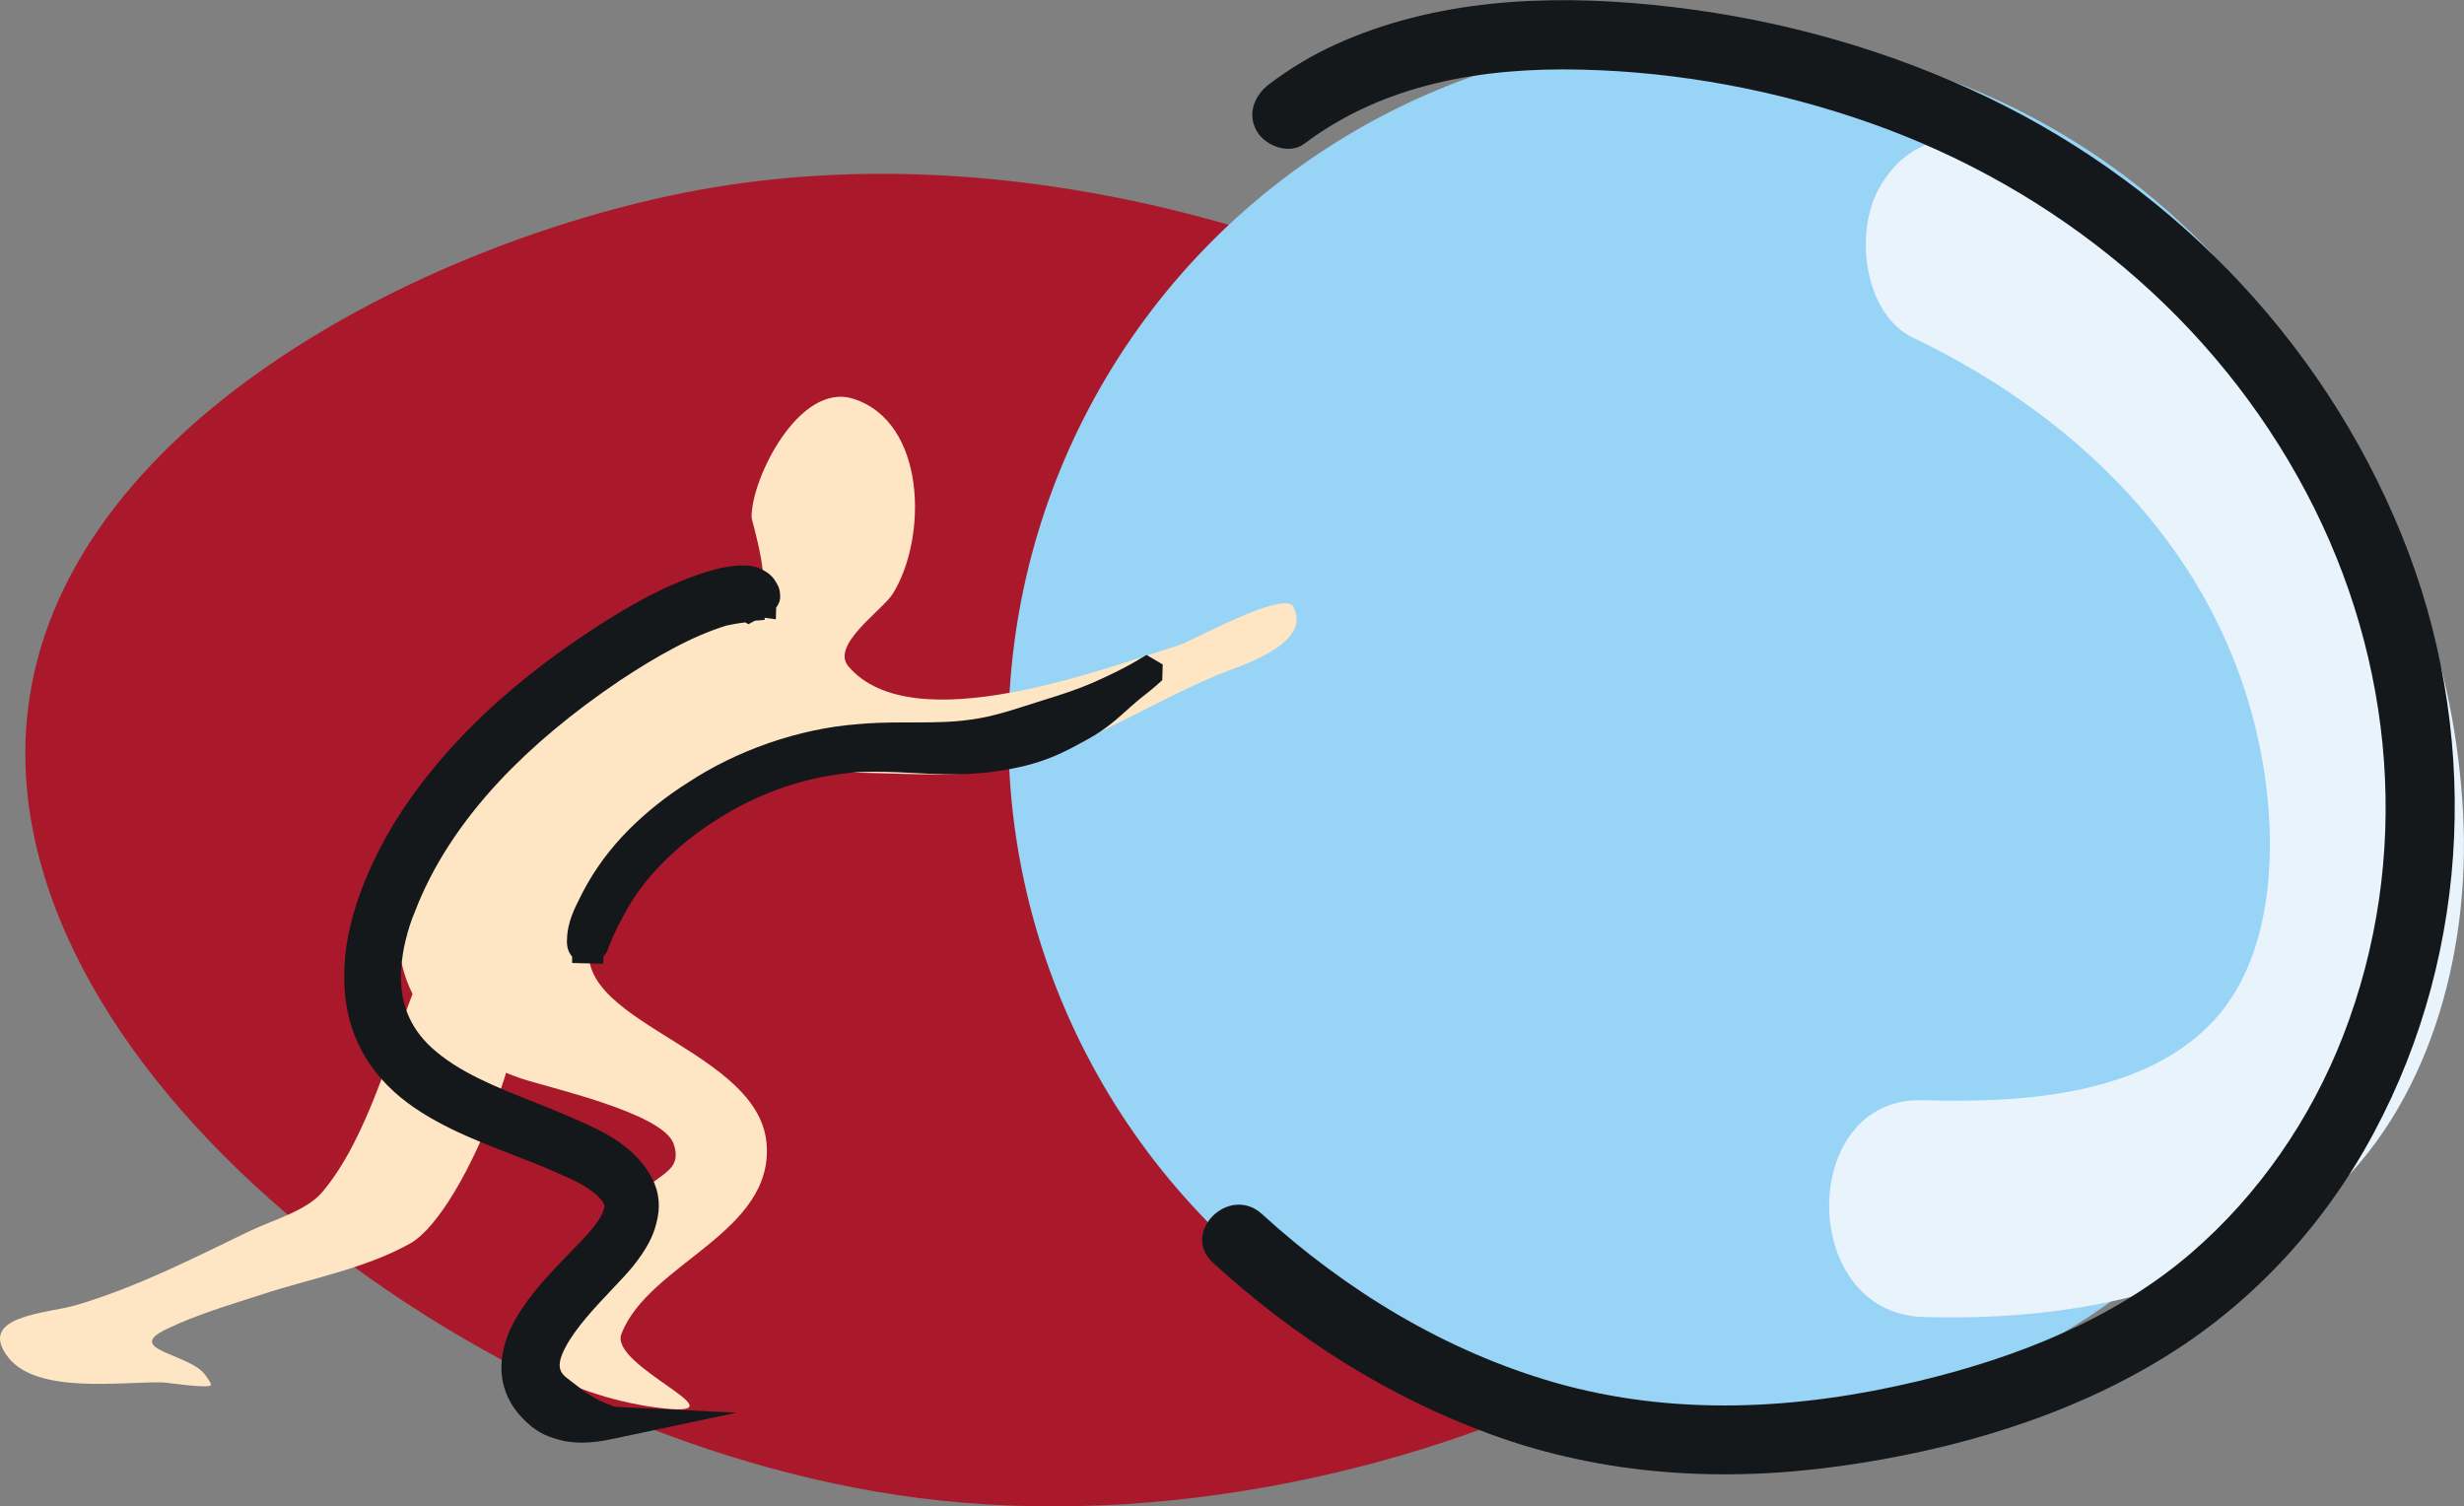
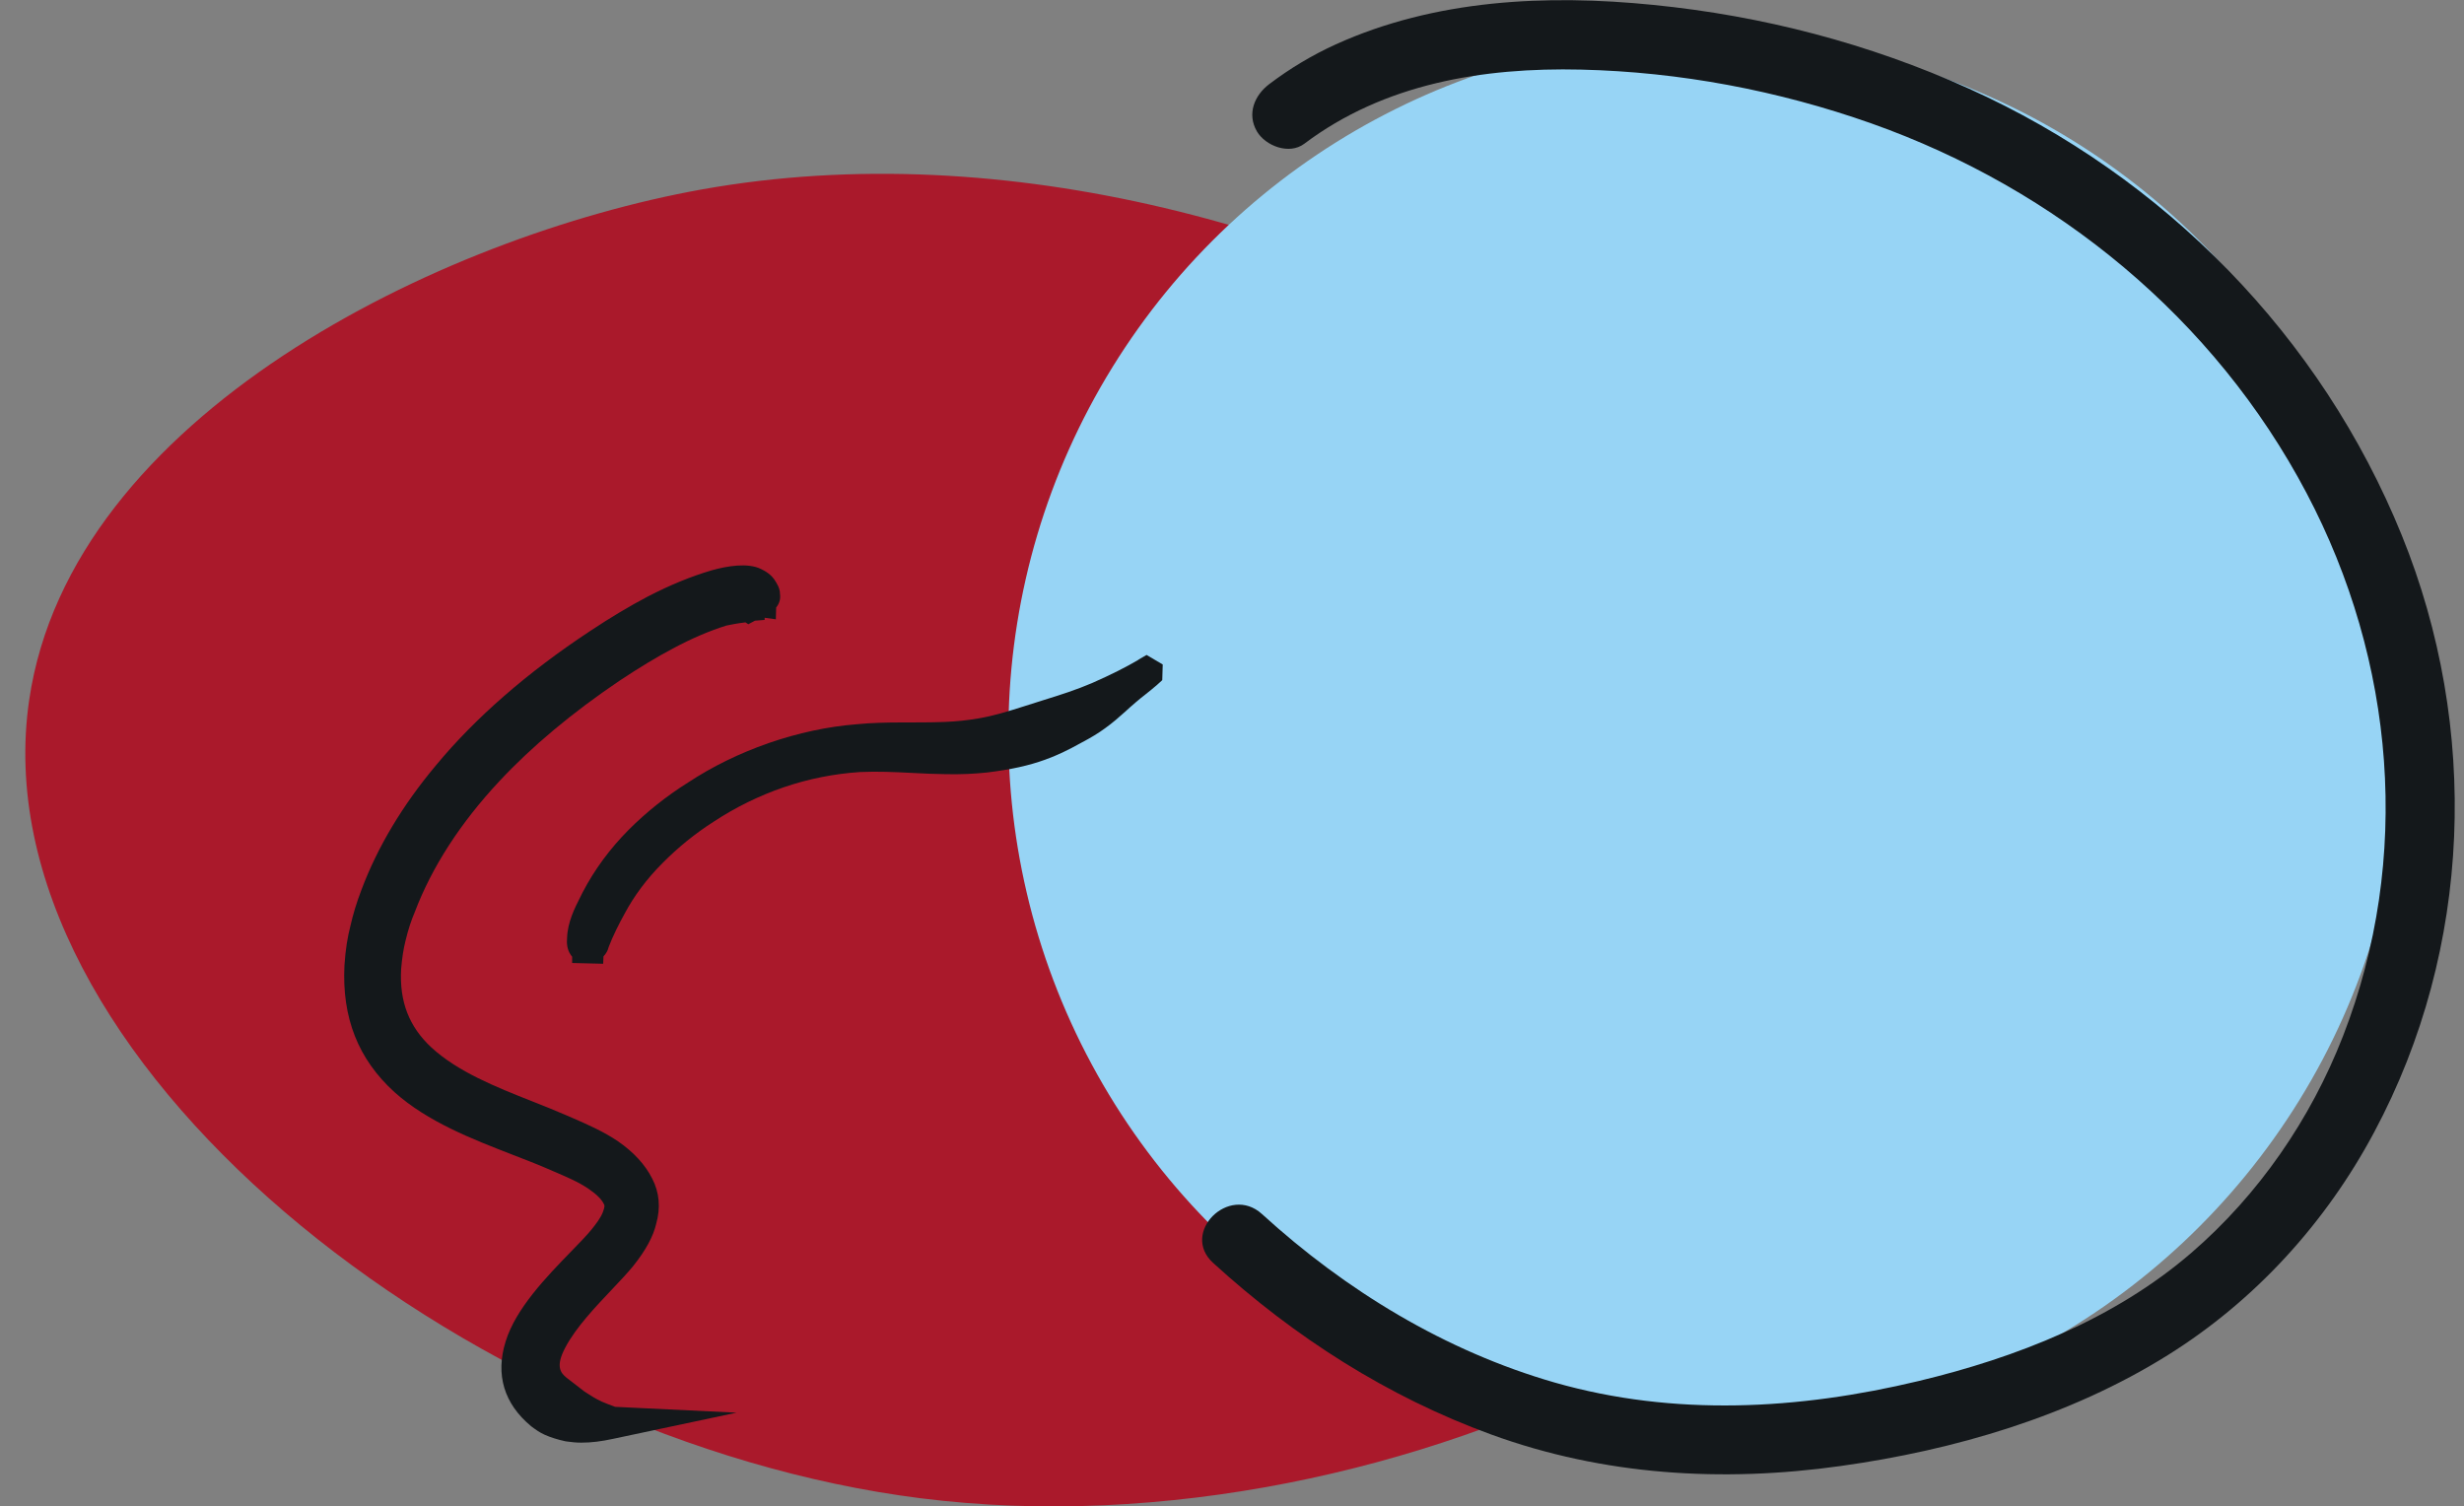
<svg xmlns="http://www.w3.org/2000/svg" id="Capa_2" data-name="Capa 2" viewBox="0 0 160.38 98.05">
  <rect x="0" y="0" width="160.38" height="98.05" fill="#808080" stroke="none" />
  <defs>
    <style>
      .cls-1 {
        fill: #e8f3fc;
      }

      .cls-2 {
        fill: #97d4f5;
      }

      .cls-3 {
        fill: #fee5c4;
      }

      .cls-3, .cls-4 {
        fill-rule: evenodd;
      }

      .cls-4 {
        fill: #aa192b;
      }

      .cls-5 {
        fill: #14181b;
      }
    </style>
  </defs>
  <g id="ilustración">
    <path class="cls-4" d="m45.68,12.33c39.56-7.09,86.1,24.36,83.87,49.32-1.87,20.91-38.18,39.84-69.63,35.87C30.29,93.78-1.51,68.88,1.9,45.56,4.61,27.04,28.68,15.38,45.68,12.33Z" />
-     <path class="cls-3" d="m30.17,57.24c.04-.1-.12.21-.12.23-.35.61-.62,1.23-.93,1.86-.66,1.49-1.29,3-1.92,4.51-1.76,4.21-3.21,10.19-6.23,13.76-1.02,1.21-3.3,1.85-4.66,2.5-3.69,1.78-7.47,3.72-11.43,4.87-1.8.52-6.47.67-4.33,3.4,1.9,2.39,7.35,1.55,10.01,1.61.29,0,2.97.42,3.16.18.08-.09-.31-.58-.35-.65-.98-1.41-5.38-1.64-2.53-3,1.96-.95,4.13-1.58,6.19-2.25,3.2-1.05,6.71-1.67,9.68-3.33,3.59-2.05,8.98-15.6,6.97-20.39-.61-1.52-3.51-3.3-3.51-3.3Z" />
    <circle class="cls-2" cx="111.04" cy="47.76" r="45.4" transform="translate(60.02 157.34) rotate(-88.31)" />
-     <path class="cls-3" d="m49.21,38.98c-.15.05-10.32,4.07-12.14,5.19-4.93,3.01-9.6,6.9-10.88,13.27-1.49,7.31,2.63,10.99,7.71,12.75,1.77.6,9.15,2.22,9.93,4.22.61,1.65-.71,1.93-1.72,2.88-4.35,4.17-13.67,10.17-3.27,13.45,1.44.46,2.93.78,4.45.94,5.08.51-3.67-2.79-2.84-4.86,1.78-4.62,9.99-6.57,9.44-12.46-.65-6.51-14.44-8.02-11.02-14.15.58-1.05,1.33-2.01,2.09-2.94,1.02-1.28,2.15-2.53,3.42-3.63,5.24-4.65,11.45-3.03,17.8-3.26,6.13-.22,11.48-4.1,17.02-6.43,1.29-.54,6.29-1.98,4.98-4.46-.59-1.12-6.7,2.28-7.39,2.49-4.93,1.52-17.38,6.31-21.57,1.39-1.16-1.38,2.15-3.6,2.87-4.69,2.29-3.63,2.23-11.23-2.57-12.73-3.5-1.09-6.64,5.22-6.6,7.74,0,.18,1.49,4.92.32,5.3Z" />
-     <path class="cls-1" d="m124.53,21.99c10.95,5.23,20.77,14.61,22.86,28.33.82,5.38.43,12.09-3.3,16.11-4.63,5-12.9,5.36-18.92,5.18-8.15-.25-8.15,13.86,0,14.11,8.94.27,19.01-1.33,26.19-7.73,6.67-5.94,9.46-15.78,8.96-25.07-1.04-19.69-13.59-35.55-29.4-43.11-3.17-1.51-6.75-1.02-8.66,2.53-1.59,2.96-.87,8.15,2.27,9.65h0Z" />
    <g>
      <path class="cls-5" d="m39.96,91.54c-.26-.1-.53-.19-.79-.31-.39-.18-.74-.4-1.12-.65l-1.18-.91c-.39-.32-.72-.74-.08-1.95.69-1.32,2-2.69,3.05-3.8.55-.58,1.02-1.08,1.37-1.51.81-1.01,1.31-1.93,1.5-2.75.3-1.05.21-2.04-.26-2.95-.46-.91-1.21-1.72-2.22-2.42-.94-.64-2.02-1.11-2.89-1.49l-.51-.22c-.69-.3-1.44-.6-2.2-.9-2.38-.94-4.83-1.92-6.55-3.5-1.46-1.36-2.09-2.99-1.97-5.11.06-.72.15-1.31.29-1.86.17-.7.36-1.29.6-1.85,1.11-2.92,2.96-5.79,5.51-8.52,2.1-2.25,4.73-4.45,7.81-6.53,1.28-.85,2.42-1.54,3.48-2.1,1.17-.63,2.35-1.14,3.47-1.49.12-.03.78-.16,1.25-.21l.19.12.43-.23.63-.05v-.14s.73.1.73.1l.02-.77c.2-.24.3-.55.25-.87,0-.23-.07-.46-.21-.69l-.07-.12c-.27-.48-.71-.7-.95-.82-.86-.43-2.21-.2-3.21.08-1.33.39-2.7.95-4.17,1.71-1.16.61-2.39,1.34-3.76,2.25-4.09,2.7-7.46,5.64-10.02,8.73-2.18,2.6-3.81,5.33-4.85,8.1-.33.86-.56,1.64-.72,2.35-.19.74-.32,1.52-.39,2.58-.17,3.4.89,6.1,3.26,8.25,2.15,1.93,5.08,3.06,7.68,4.07.74.29,1.46.56,2.11.84.18.08.38.16.58.25.74.32,1.59.67,2.26,1.13.54.37.87.7,1.02,1.04.01.03.05.11-.08.45-.14.39-.46.8-.74,1.15-.31.38-.78.87-1.33,1.43-1.61,1.66-3.61,3.72-4.27,5.87-.67,2.15-.11,4.05,1.67,5.52.27.2.54.4.88.55.38.17.83.31,1.33.42l.14.02c.3.04.57.07.87.07.02,0,.03,0,.05,0,.66,0,1.28-.08,2.07-.25l8.02-1.7-7.91-.38-.07-.03Z" />
      <path class="cls-5" d="m74.11,42.94c-.83.49-1.76.96-3.03,1.52-1.03.44-2.06.77-3.16,1.11l-1.26.4c-1.01.32-1.96.62-2.97.79-.69.12-1.41.2-2.2.23-1.89.08-3.79-.04-5.72.15-1.91.15-3.84.57-5.75,1.23-1.89.66-3.65,1.52-5.23,2.56-1.4.88-2.7,1.91-3.87,3.08-1.21,1.22-2.22,2.58-3,4.08l-.17.34c-.34.67-.81,1.6-.84,2.63-.02.24-.04.7.25,1.11l.08.1v.41s2.02.05,2.02.05l.02-.48c.19-.2.29-.41.33-.59.26-.7.71-1.59,1.04-2.18.62-1.17,1.45-2.28,2.48-3.31,1.01-1.02,2.12-1.92,3.31-2.68,1.44-.95,2.98-1.7,4.58-2.25,1.61-.55,3.29-.88,4.97-.99,1.13-.05,2.23,0,3.4.06.72.04,1.45.07,2.17.08.99.02,1.84-.02,2.69-.11,1.56-.19,2.72-.45,3.77-.83.74-.26,1.49-.62,2.35-1.1.65-.34,1.14-.64,1.56-.95.49-.35.91-.72,1.31-1.08.22-.2.45-.41.7-.62.21-.18.42-.35.64-.52.25-.2.5-.4.74-.61l.33-.3.03-1.02-1.05-.62-.52.3Z" />
      <path class="cls-5" d="m156.33,34.84c-5.26-12.96-15.44-23.32-28.17-29.07-6.52-2.94-13.43-4.74-20.54-5.45-6.97-.7-14.22-.36-20.68,2.57-1.54.7-2.97,1.56-4.32,2.58-.97.73-1.47,1.94-.81,3.08.56.95,2.1,1.54,3.08.81,5.2-3.92,11.64-4.98,18.02-4.83,6.43.15,12.83,1.36,18.89,3.5,12.06,4.27,22.34,12.7,28.33,24.06,5.77,10.93,6.88,23.78,2.37,35.36-2.1,5.39-5.48,10.31-9.86,14.09-5.02,4.33-11.38,6.82-17.76,8.35-7.8,1.87-15.91,2.32-23.68.1-7.13-2.05-13.6-5.99-19.06-10.97-2.14-1.95-5.33,1.22-3.18,3.18,5.29,4.83,11.37,8.72,18.1,11.17,7.32,2.67,15.07,3.13,22.75,2.05,7.39-1.03,14.91-3.23,21.28-7.21,5.69-3.55,10.3-8.62,13.45-14.53,6.39-11.95,6.87-26.33,1.79-38.84Z" />
    </g>
  </g>
</svg>